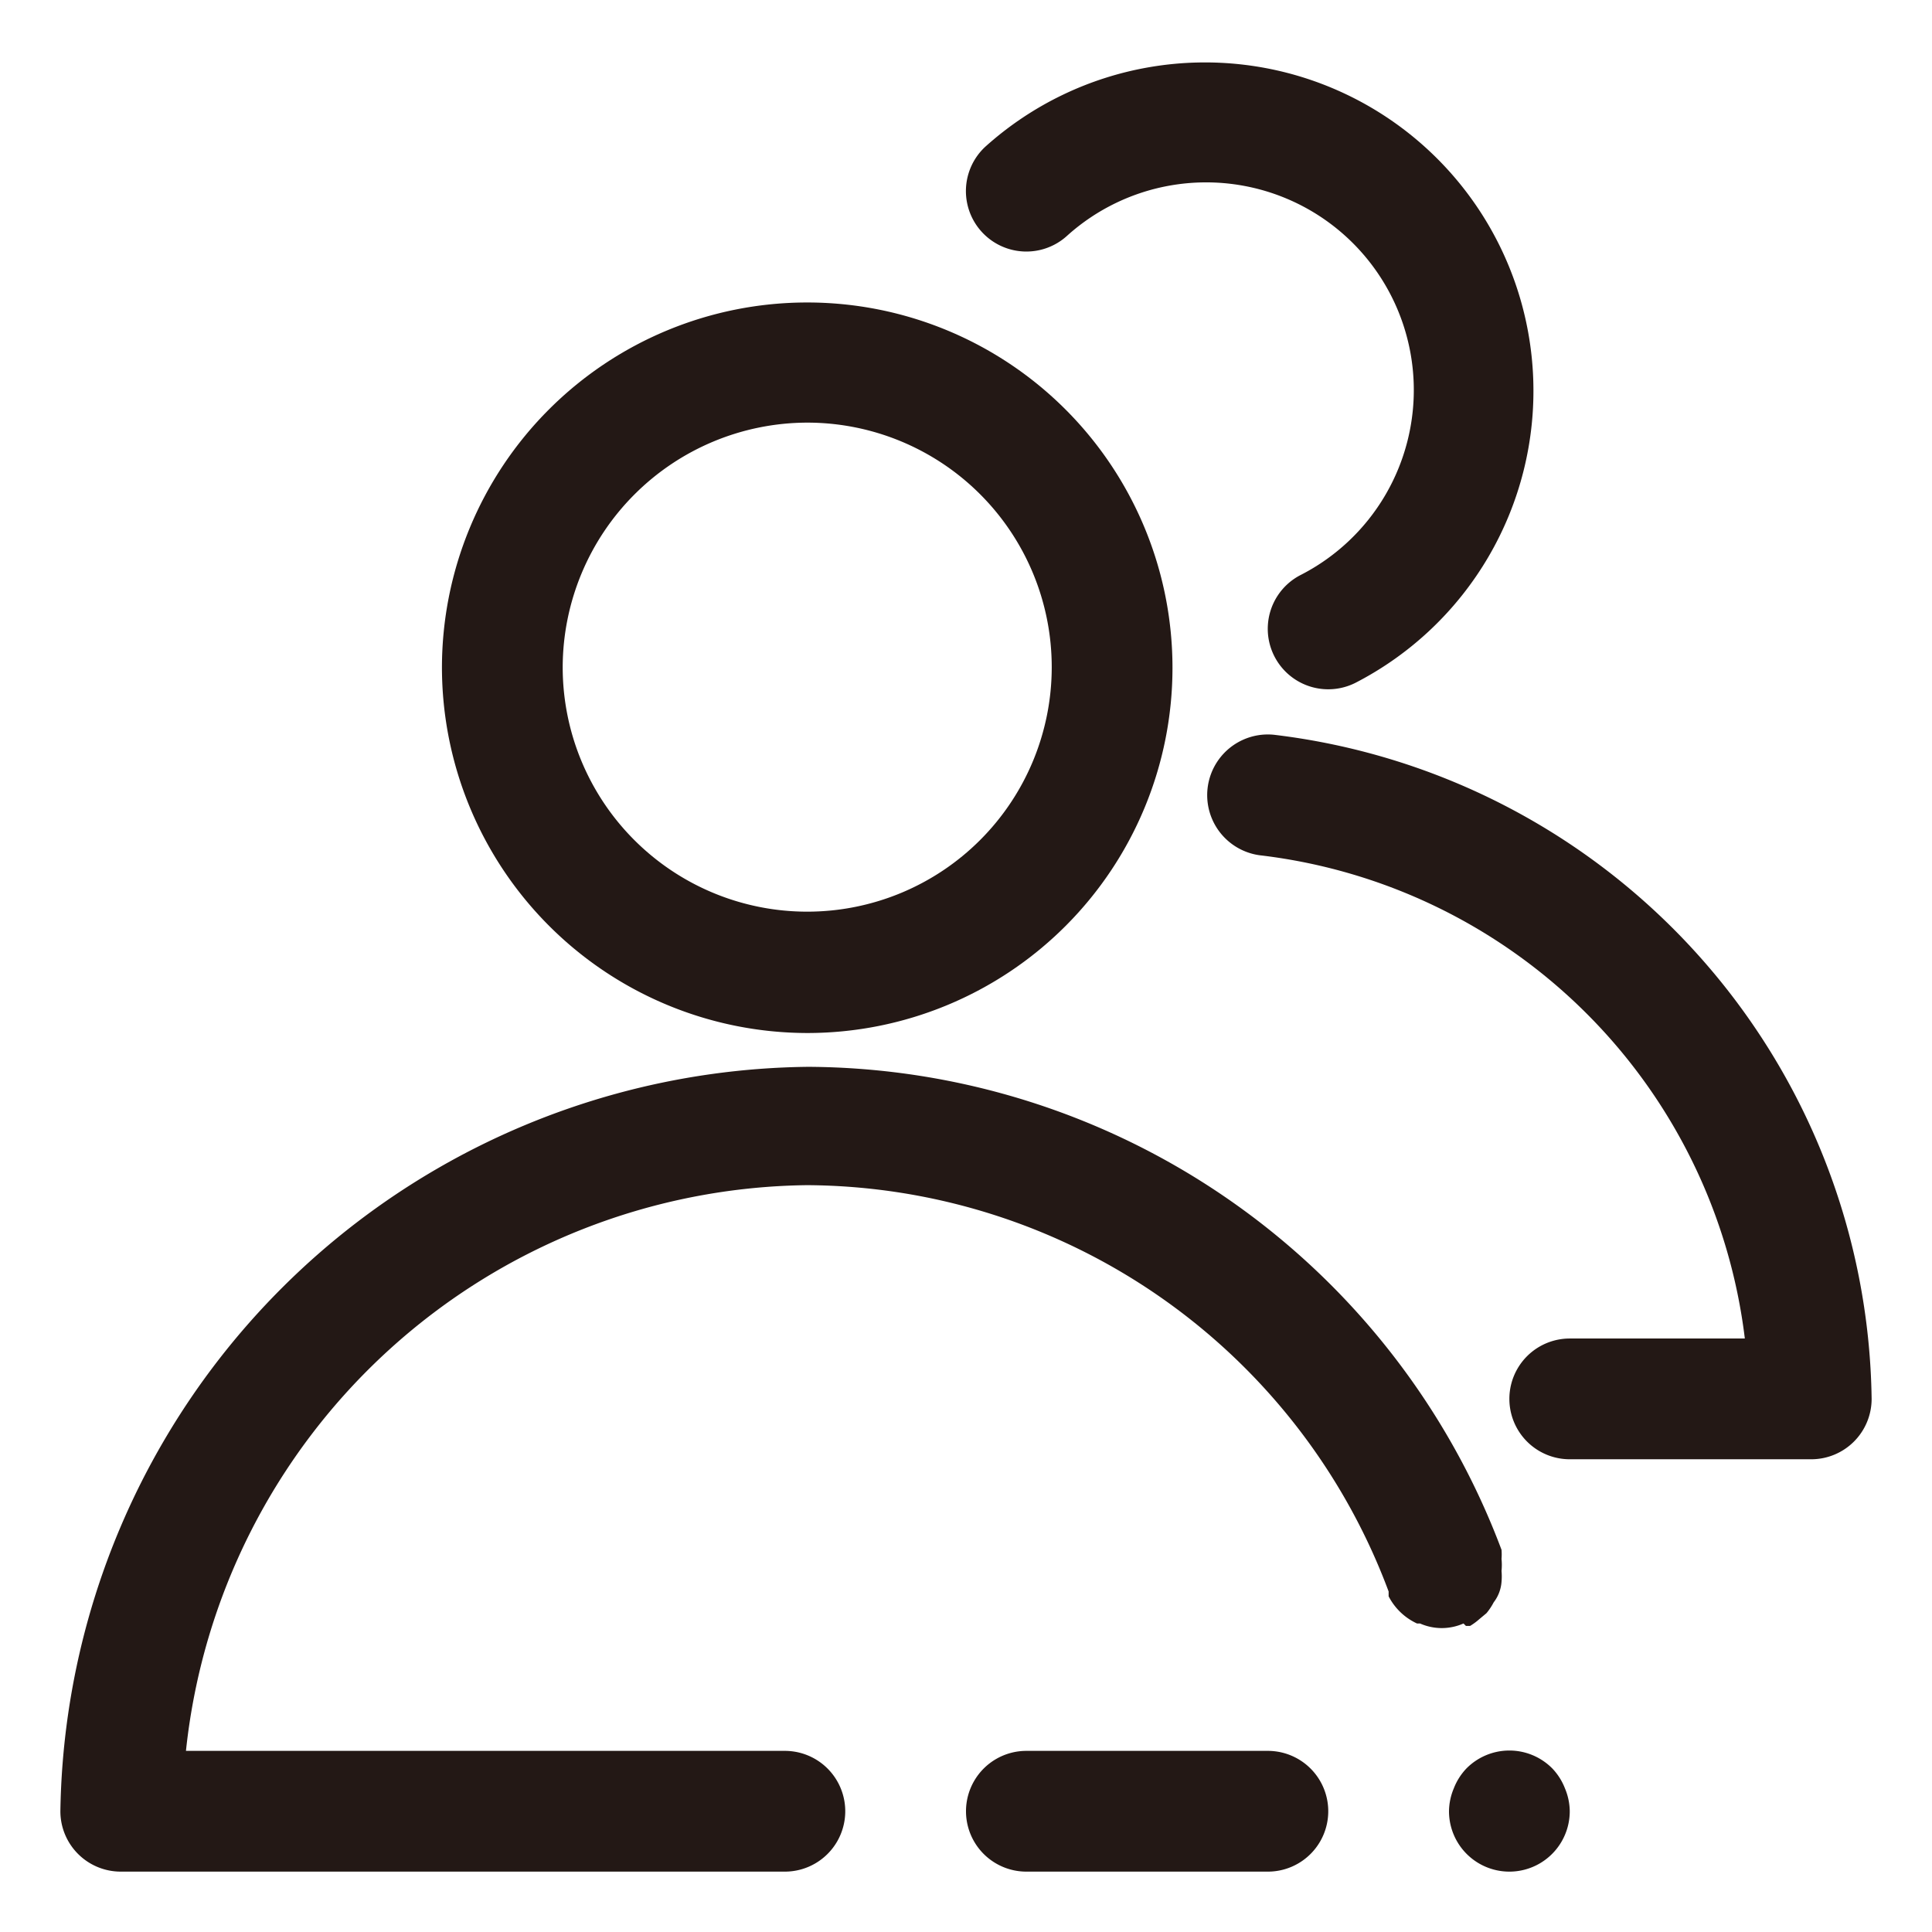
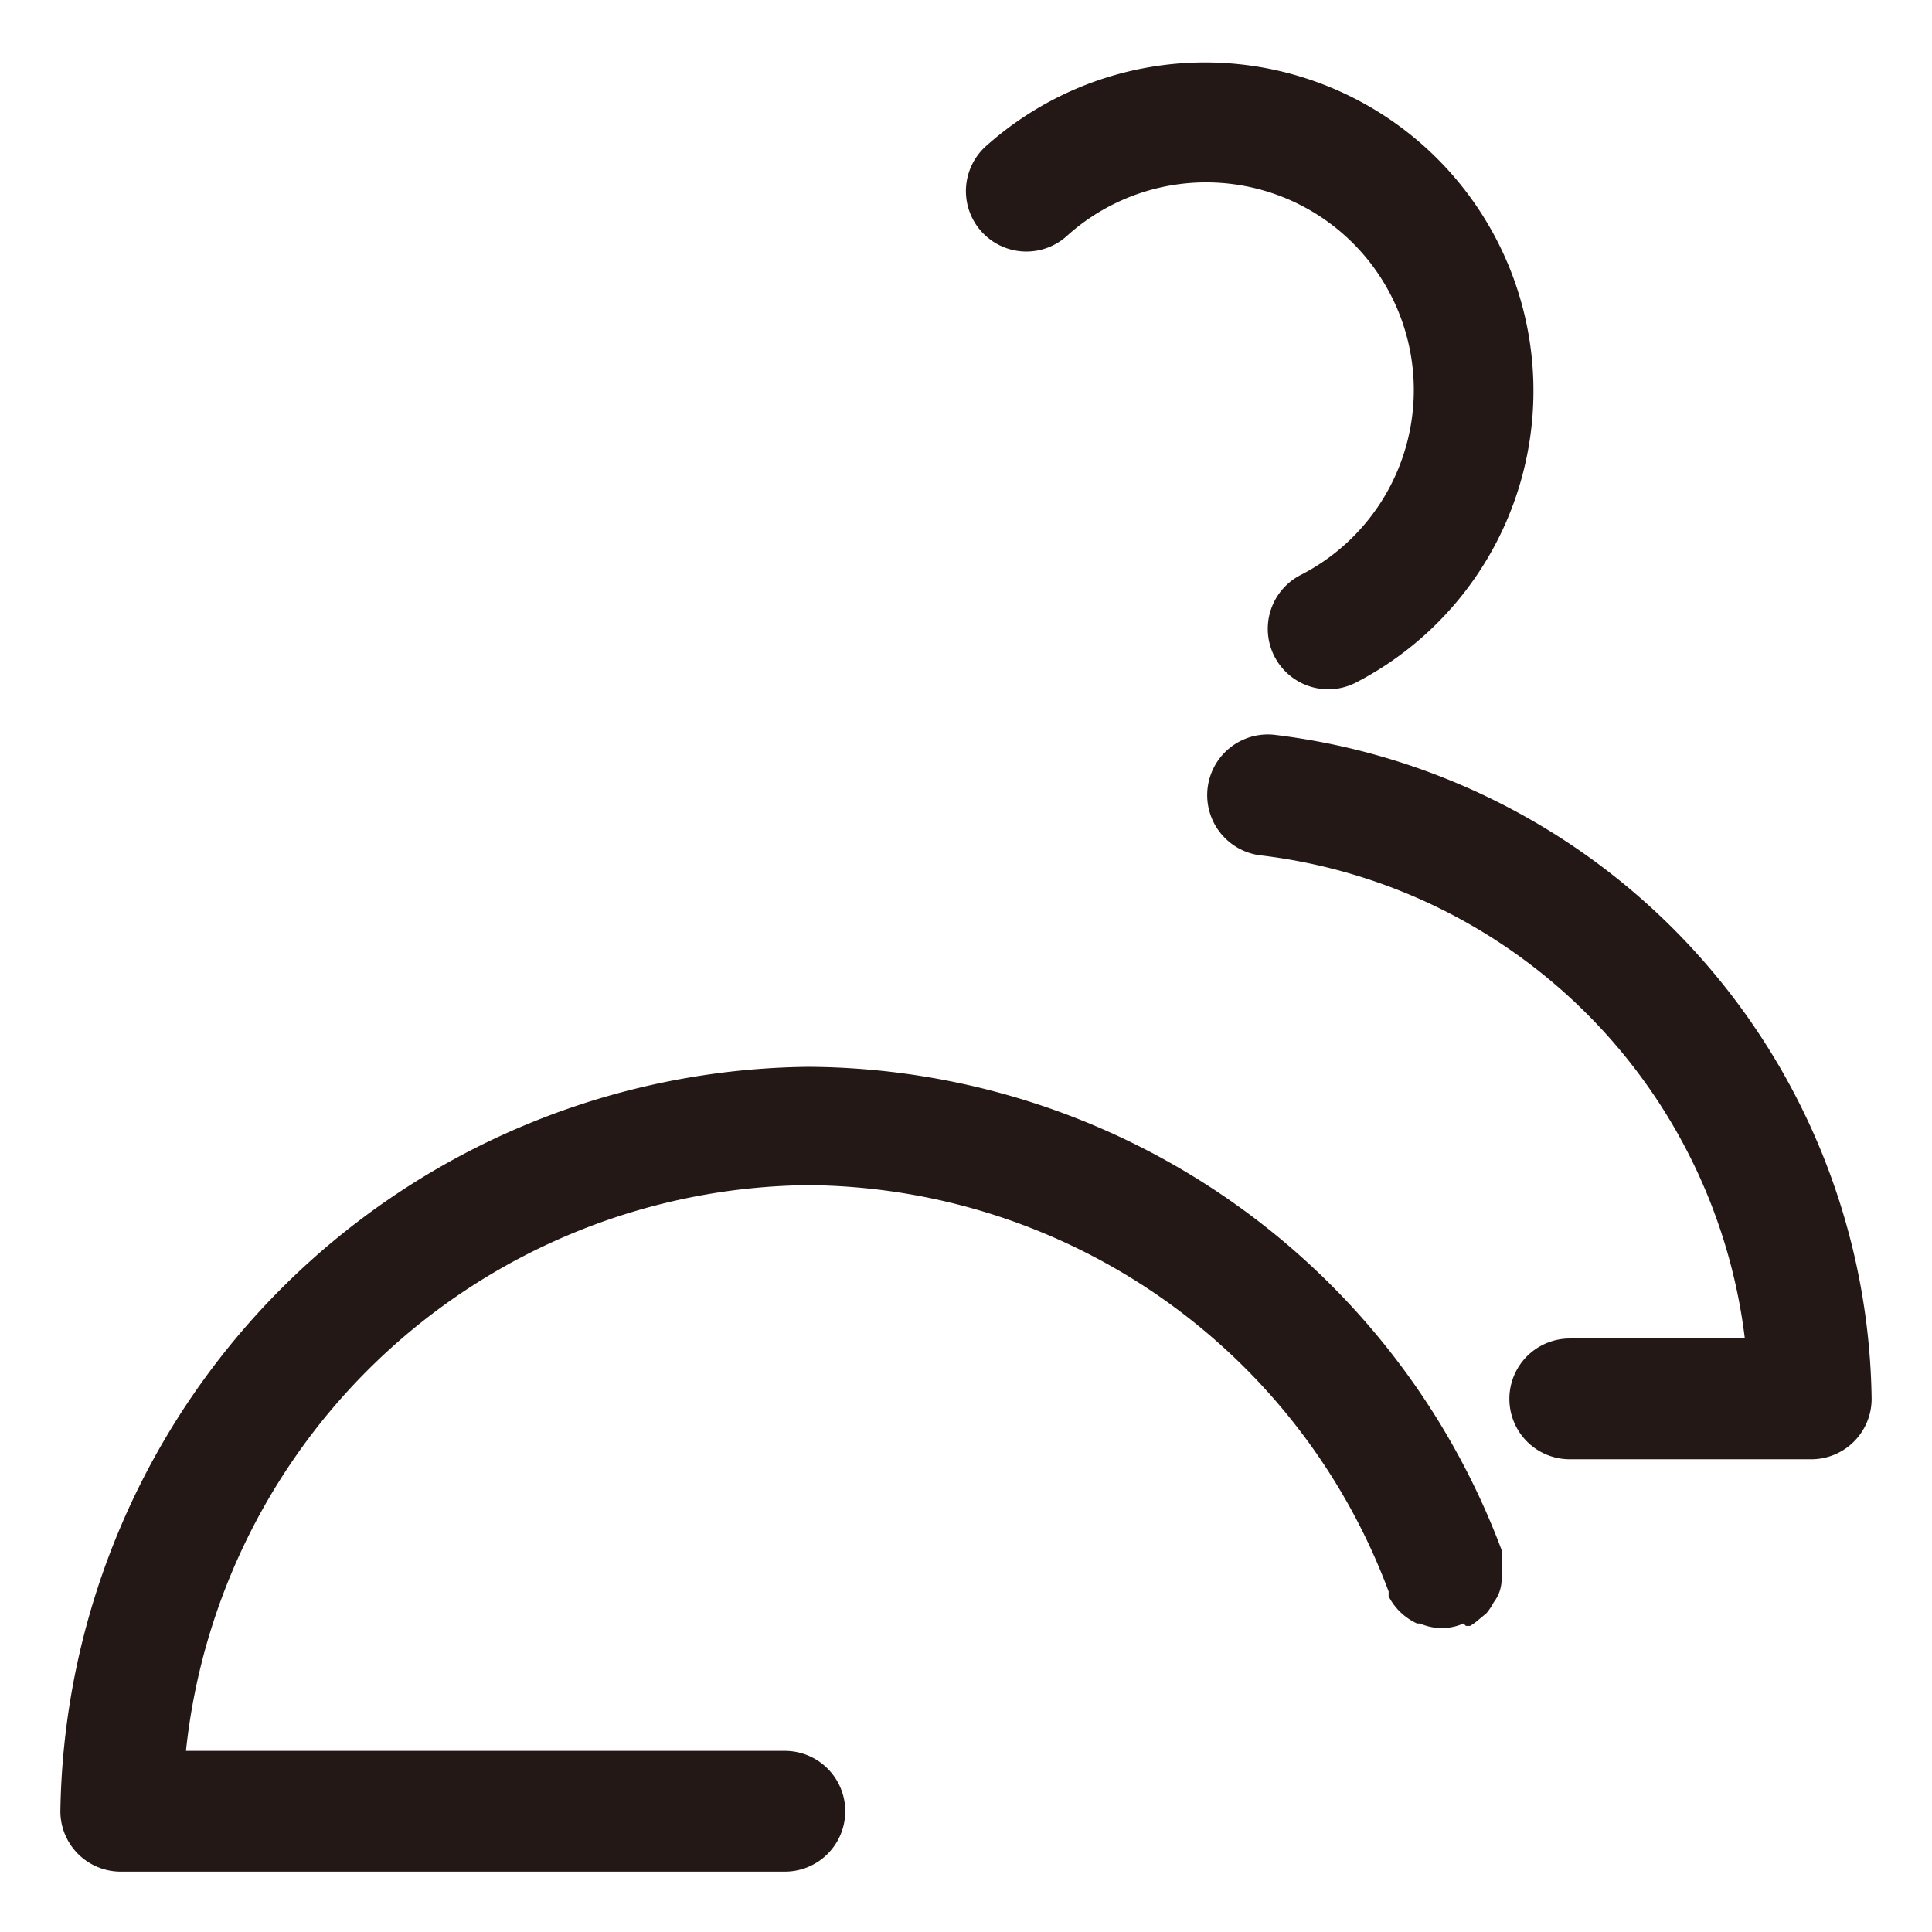
<svg xmlns="http://www.w3.org/2000/svg" width="800px" height="800px" viewBox="0 0 1024 1024" class="icon" version="1.1">
-   <path d="M427.84 547.52a193.6 193.6 0 1 0-193.6-193.6 193.92 193.92 0 0 0 193.6 193.6z m0-323.52a129.6 129.6 0 1 1-129.6 129.6A129.92 129.92 0 0 1 427.84 224zM822.72 937.28a32 32 0 0 0-45.44 0 32 32 0 0 0-6.72 10.56A32 32 0 0 0 768 960a32 32 0 1 0 64 0 32 32 0 0 0-2.56-12.16 32 32 0 0 0-6.72-10.56zM672 928h-128a32 32 0 0 0 0 64h128a32 32 0 0 0 0-64z" fill="#231815" />
  <path d="M776.96 861.76h2.24a32 32 0 0 0 4.8-3.52l3.84-3.2a32 32 0 0 0 3.84-5.76 20.16 20.16 0 0 0 4.16-10.88 32 32 0 0 0 0-5.76 32 32 0 0 0 0-6.4 30.08 30.08 0 0 0 0-4.8 394.56 394.56 0 0 0-367.36-256A400.64 400.64 0 0 0 32 960a32 32 0 0 0 32 32h352a32 32 0 0 0 0-64H98.56a335.04 335.04 0 0 1 329.28-299.84A330.88 330.88 0 0 1 736 843.52v2.56a32 32 0 0 0 15.04 14.4h1.6a28.48 28.48 0 0 0 23.04 0zM565.76 124.8a110.08 110.08 0 1 1 123.84 179.84 32 32 0 1 0 28.8 57.28 174.08 174.08 0 1 0-196.16-284.16 32 32 0 1 0 43.52 47.04zM675.2 389.44a32 32 0 0 0-6.4 64 293.44 293.44 0 0 1 256 256H832a32 32 0 0 0 0 64h128a32 32 0 0 0 32-32 359.36 359.36 0 0 0-316.8-352z" fill="#231815" />
</svg>